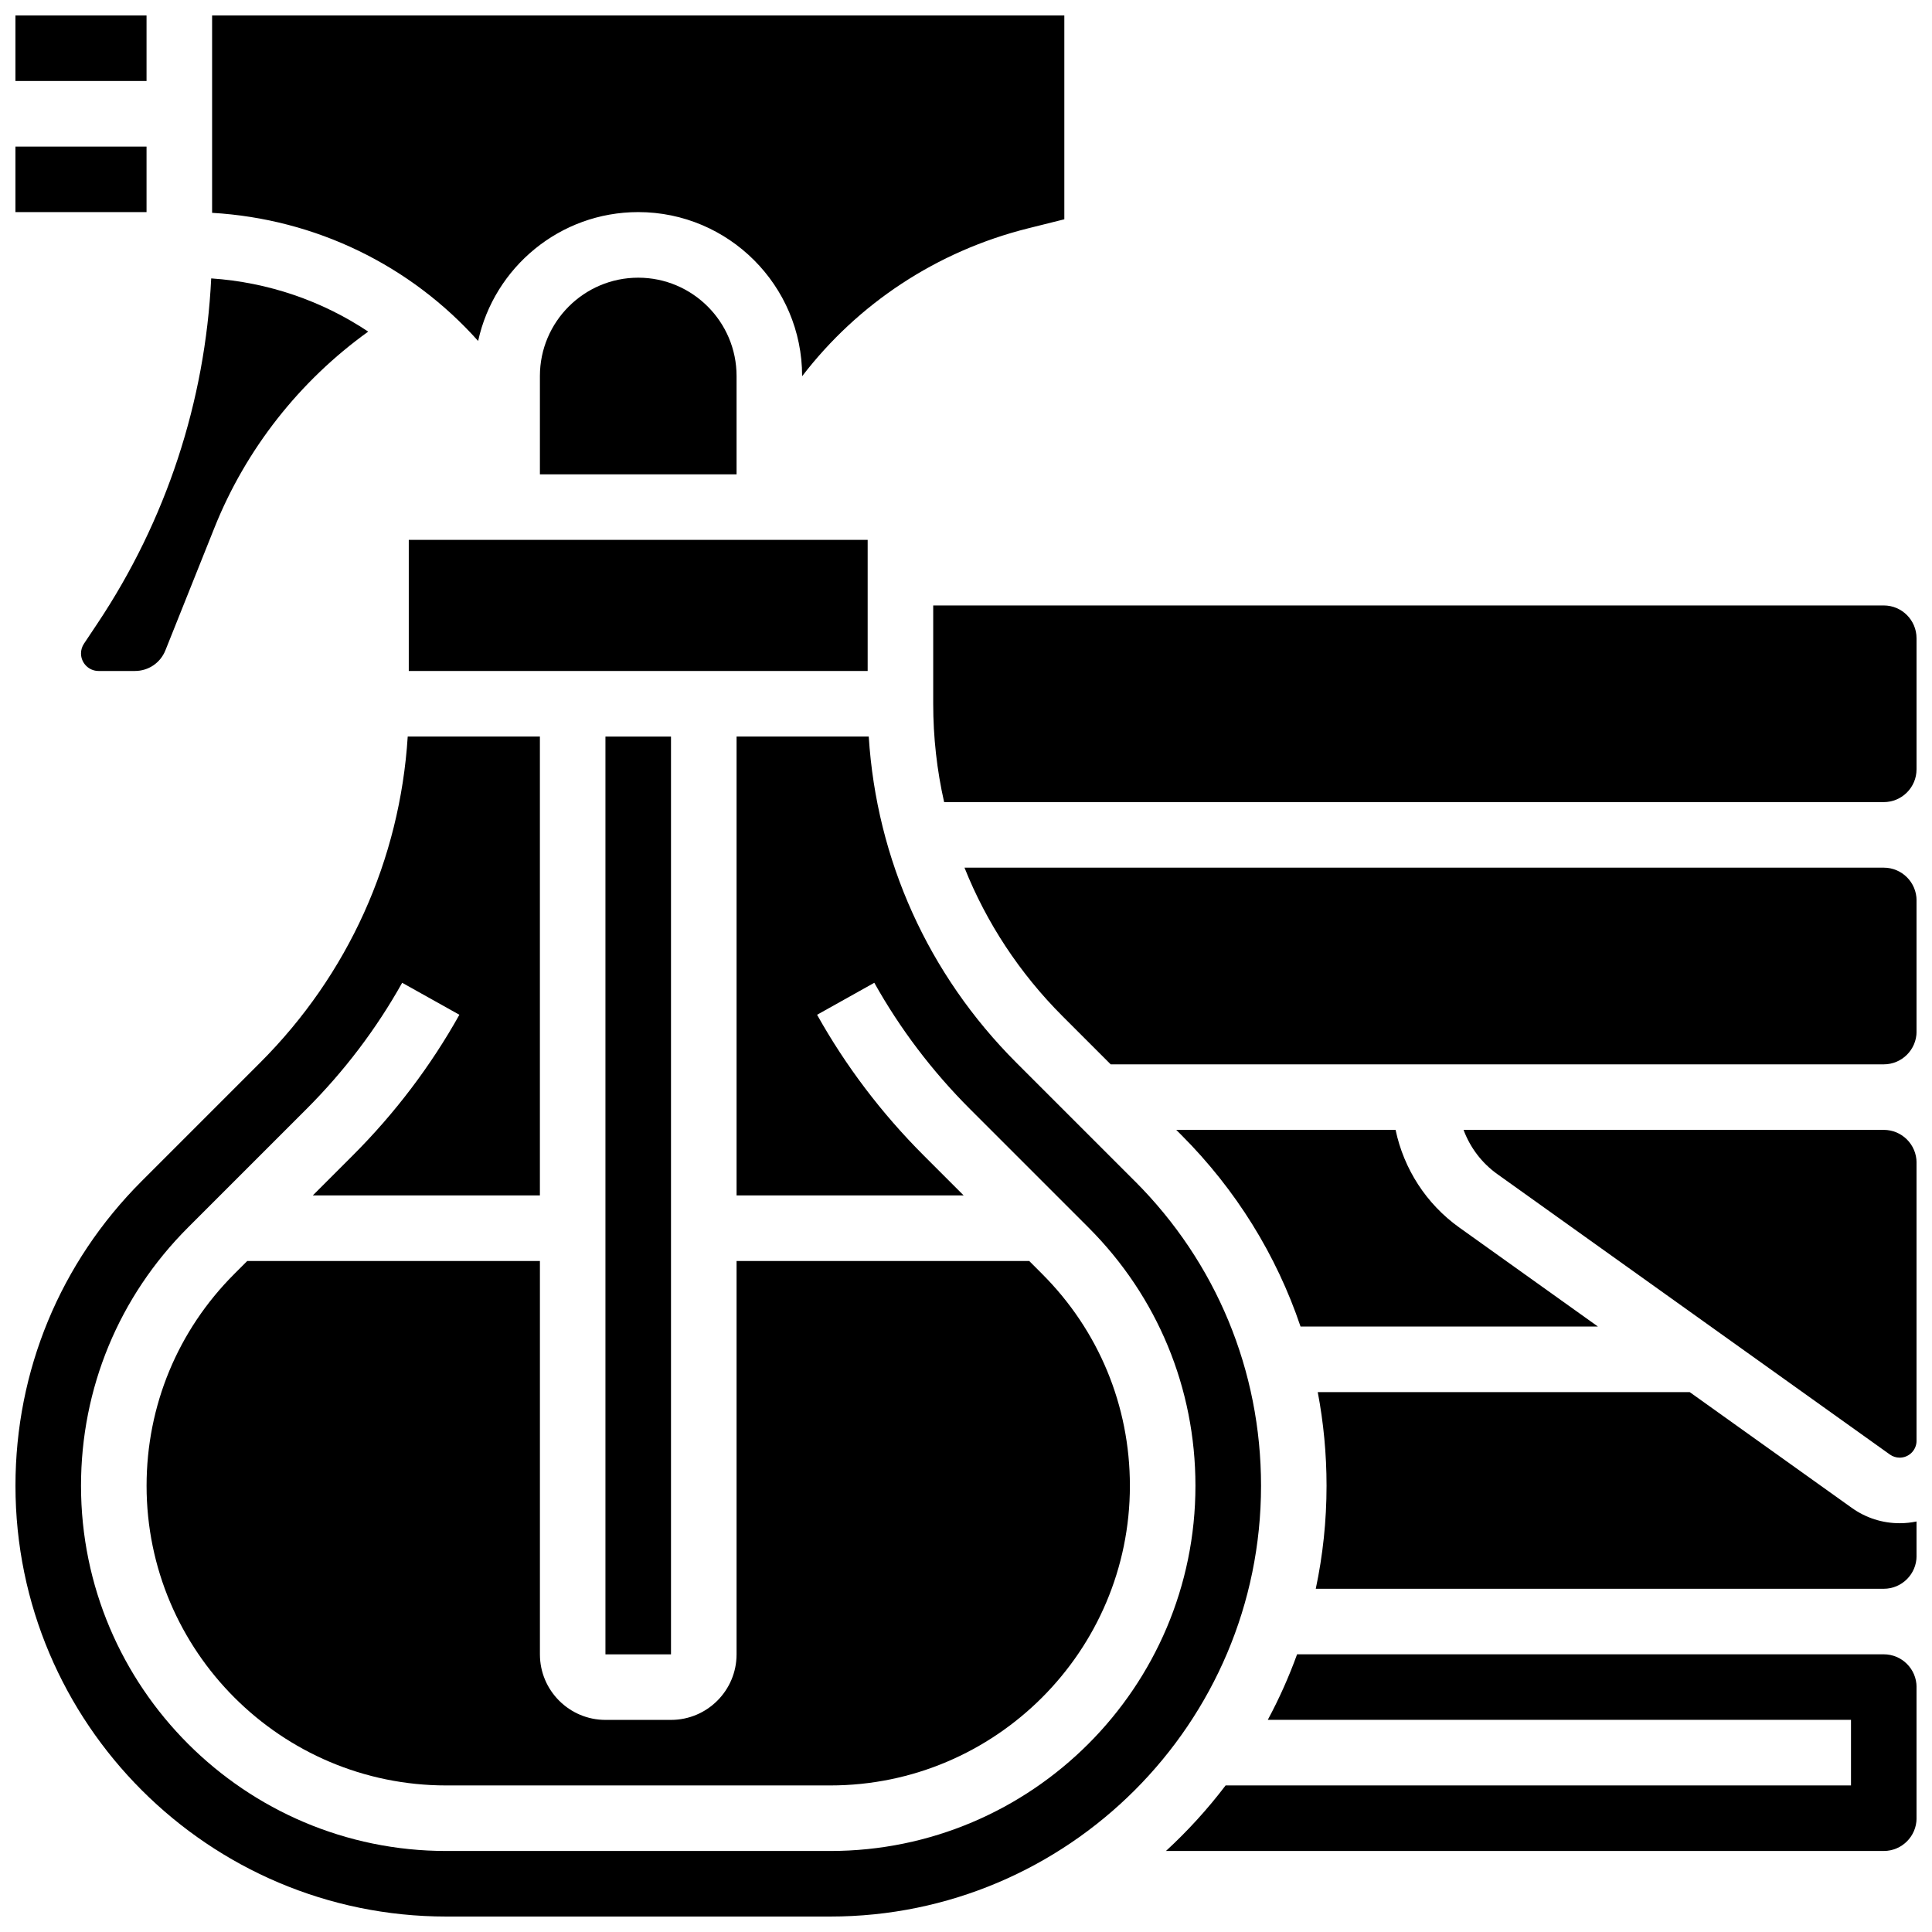
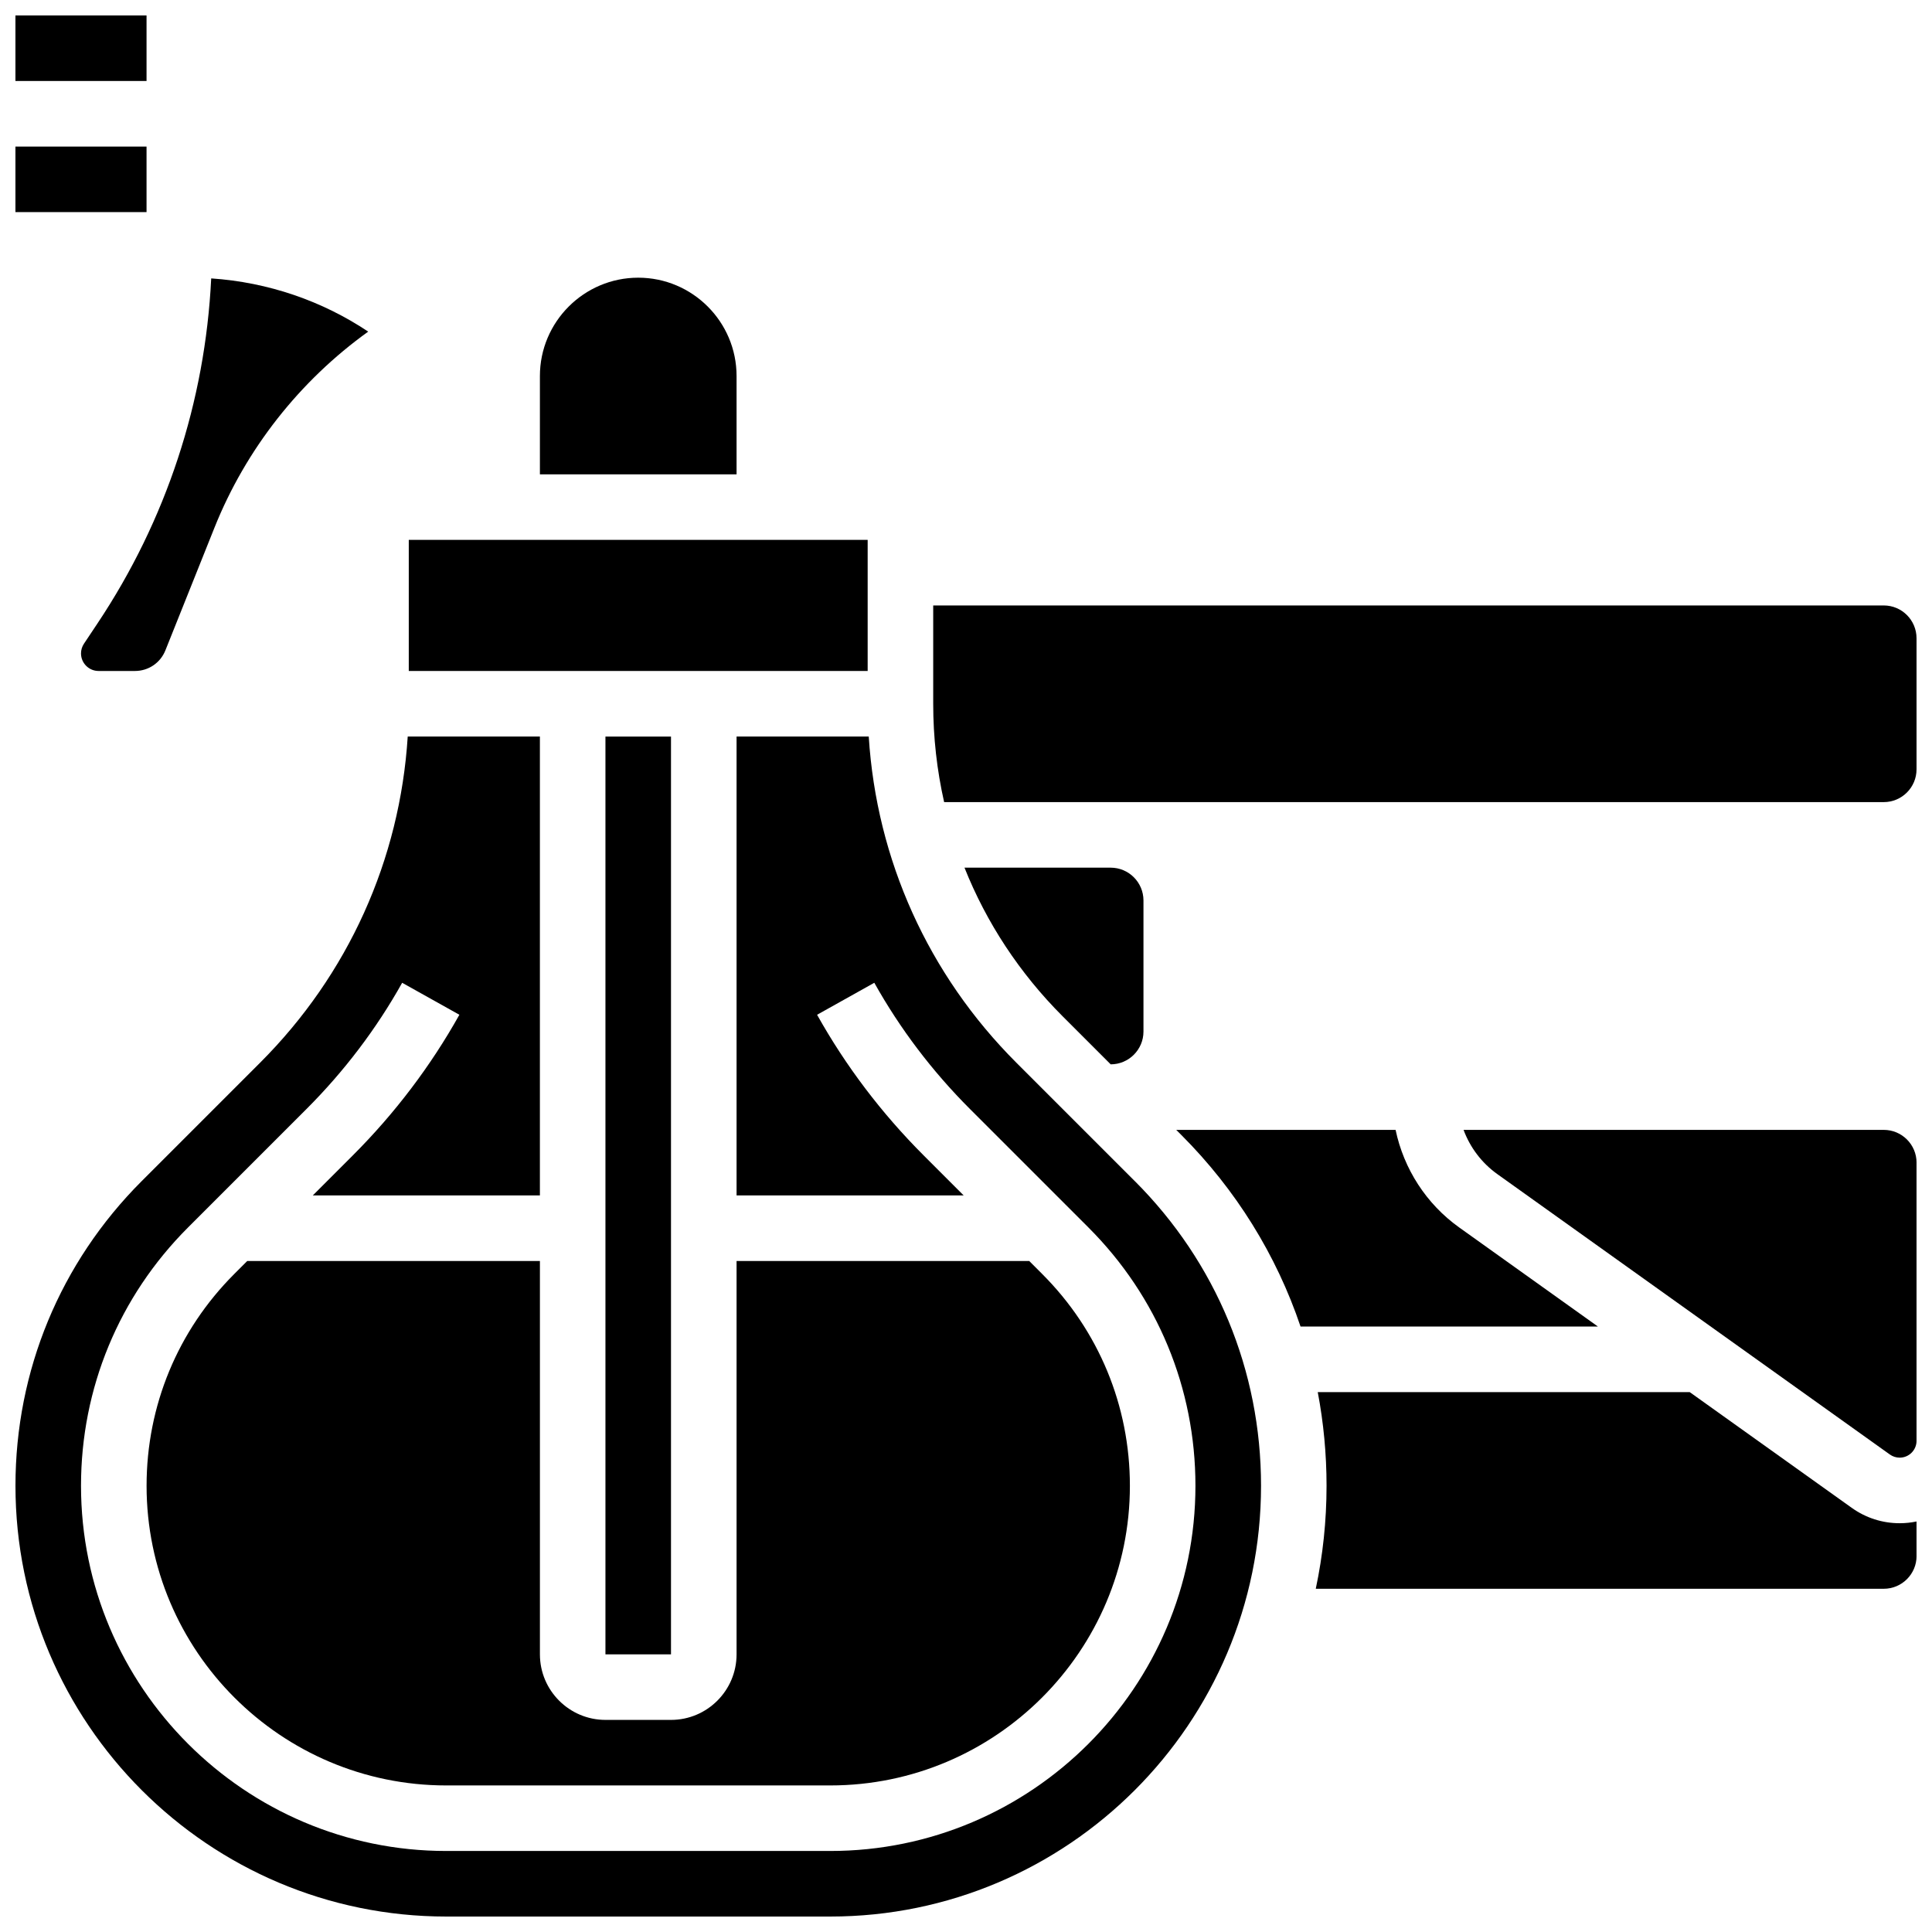
<svg xmlns="http://www.w3.org/2000/svg" width="800px" height="800px" version="1.1" viewBox="144 144 512 512">
  <defs>
    <clipPath id="i">
      <path d="m148.09 148.09h34.906v17.906h-34.906z" />
    </clipPath>
    <clipPath id="h">
      <path d="m200 148.09h227v95.906h-227z" />
    </clipPath>
    <clipPath id="g">
      <path d="m391 304h260.9v53h-260.9z" />
    </clipPath>
    <clipPath id="f">
      <path d="m492 512h159.9v54h-159.9z" />
    </clipPath>
    <clipPath id="e">
      <path d="m531 443h120.9v88h-120.9z" />
    </clipPath>
    <clipPath id="d">
      <path d="m148.09 182h34.906v19h-34.906z" />
    </clipPath>
    <clipPath id="c">
      <path d="m399 373h252.9v54h-252.9z" />
    </clipPath>
    <clipPath id="b">
-       <path d="m452 582h199.9v53h-199.9z" />
-     </clipPath>
+       </clipPath>
    <clipPath id="a">
      <path d="m148.09 339h330.91v312.9h-330.91z" />
    </clipPath>
  </defs>
  <path d="m252.33 287.07h121.61v34.746h-121.61z" />
  <path d="m313.14 217.59c-14.367 0-26.059 11.691-26.059 26.059v26.059h52.117v-26.059c0-14.367-11.691-26.059-26.059-26.059z" />
  <path d="m166.25 314.59c-0.512 0.766-0.781 1.656-0.781 2.578 0 2.562 2.086 4.648 4.648 4.648h9.648c3.574 0 6.738-2.144 8.066-5.461l13.004-32.512c8.34-20.852 22.602-38.922 40.746-51.961-12.188-8.129-26.457-13.074-41.609-14.102-1.59 32.648-11.906 64.086-30.125 91.414z" />
  <g clip-path="url(#i)">
    <path d="m148.09 148.09h34.746v17.371h-34.746z" />
  </g>
  <path d="m304.45 339.2h17.371v243.22h-17.371z" />
  <g clip-path="url(#h)">
-     <path d="m270.71 234.36c4.262-19.5 21.66-34.152 42.426-34.152 23.949 0 43.434 19.484 43.434 43.434v0.066c14.707-19.184 35.594-33.117 59.879-39.191l9.609-2.402v-54.023h-225.85v52.312c27.488 1.605 52.617 13.934 70.5 33.957z" />
-   </g>
+     </g>
  <path d="m209.52 478.18-3.418 3.418c-15 15-23.258 34.941-23.258 56.152 0 43.789 35.625 79.41 79.41 79.41h101.77c43.785 0 79.41-35.621 79.41-79.41 0-21.211-8.258-41.152-23.262-56.152l-3.414-3.418h-77.559v104.24c0 9.578-7.793 17.371-17.371 17.371h-17.371c-9.578 0-17.371-7.793-17.371-17.371v-104.24z" />
  <g clip-path="url(#g)">
    <path d="m643.22 304.45h-251.91v26.059c0 8.879 0.984 17.605 2.894 26.059h249.01c4.789 0 8.688-3.898 8.688-8.688v-34.746c-0.004-4.789-3.898-8.684-8.688-8.684z" />
  </g>
  <g clip-path="url(#f)">
    <path d="m634.74 543.6-42.949-30.676h-98.574c1.539 8.098 2.332 16.398 2.332 24.824 0 9.355-0.988 18.484-2.856 27.293h150.53c4.789 0 8.688-3.898 8.688-8.688v-9.148c-1.445 0.301-2.938 0.465-4.469 0.465-4.582 0-8.973-1.406-12.699-4.07z" />
  </g>
  <g clip-path="url(#e)">
    <path d="m643.22 443.43h-111.36c1.723 4.652 4.805 8.762 8.938 11.715l104.04 74.316c0.762 0.543 1.66 0.832 2.598 0.832 2.465 0 4.469-2.004 4.469-4.469l0.004-73.707c0-4.789-3.894-8.688-8.684-8.688z" />
  </g>
  <g clip-path="url(#d)">
    <path d="m148.09 182.84h34.746v17.371h-34.746z" />
  </g>
  <g clip-path="url(#c)">
-     <path d="m643.22 373.94h-243.62c5.812 14.578 14.586 27.965 26.02 39.398l12.723 12.723h204.88c4.789 0 8.688-3.898 8.688-8.688v-34.746c-0.004-4.789-3.898-8.688-8.688-8.688z" />
+     <path d="m643.22 373.94h-243.62c5.812 14.578 14.586 27.965 26.02 39.398l12.723 12.723c4.789 0 8.688-3.898 8.688-8.688v-34.746c-0.004-4.789-3.898-8.688-8.688-8.688z" />
  </g>
  <g clip-path="url(#b)">
    <path d="m643.22 582.41h-155.48c-2.176 6.004-4.773 11.809-7.766 17.371h154.56v17.371h-165.73c-4.75 6.25-10.043 12.066-15.812 17.371l190.23 0.004c4.789 0 8.688-3.898 8.688-8.688v-34.746c-0.004-4.789-3.898-8.684-8.688-8.684z" />
  </g>
  <g clip-path="url(#a)">
    <path d="m444.74 457.02-31.402-31.402c-23.348-23.348-37.047-53.766-39.113-86.426h-35.027v121.61h60.188l-10.613-10.613c-11.141-11.141-20.641-23.68-28.238-37.266l15.164-8.477c6.816 12.191 15.348 23.449 25.355 33.457l31.402 31.402c18.281 18.281 28.348 42.586 28.348 68.438 0 53.367-43.418 96.785-96.785 96.785h-101.77c-53.363 0-96.781-43.418-96.781-96.785 0-25.852 10.066-50.156 28.348-68.438l31.402-31.402c10.012-10.012 18.543-21.266 25.359-33.457l15.164 8.477c-7.598 13.586-17.098 26.125-28.238 37.266l-10.613 10.613h60.188v-121.61h-35.027c-2.07 32.66-15.766 63.082-39.113 86.426l-31.402 31.402c-21.562 21.562-33.438 50.23-33.438 80.723 0 62.945 51.211 114.16 114.16 114.16h101.77c62.945 0 114.16-51.211 114.16-114.16 0-30.492-11.875-59.16-33.438-80.723z" />
  </g>
  <path d="m567.47 495.55-36.773-26.266c-8.73-6.238-14.684-15.535-16.852-25.852h-58.129l1.309 1.309c14.539 14.539 25.246 31.883 31.633 50.809z" />
</svg>